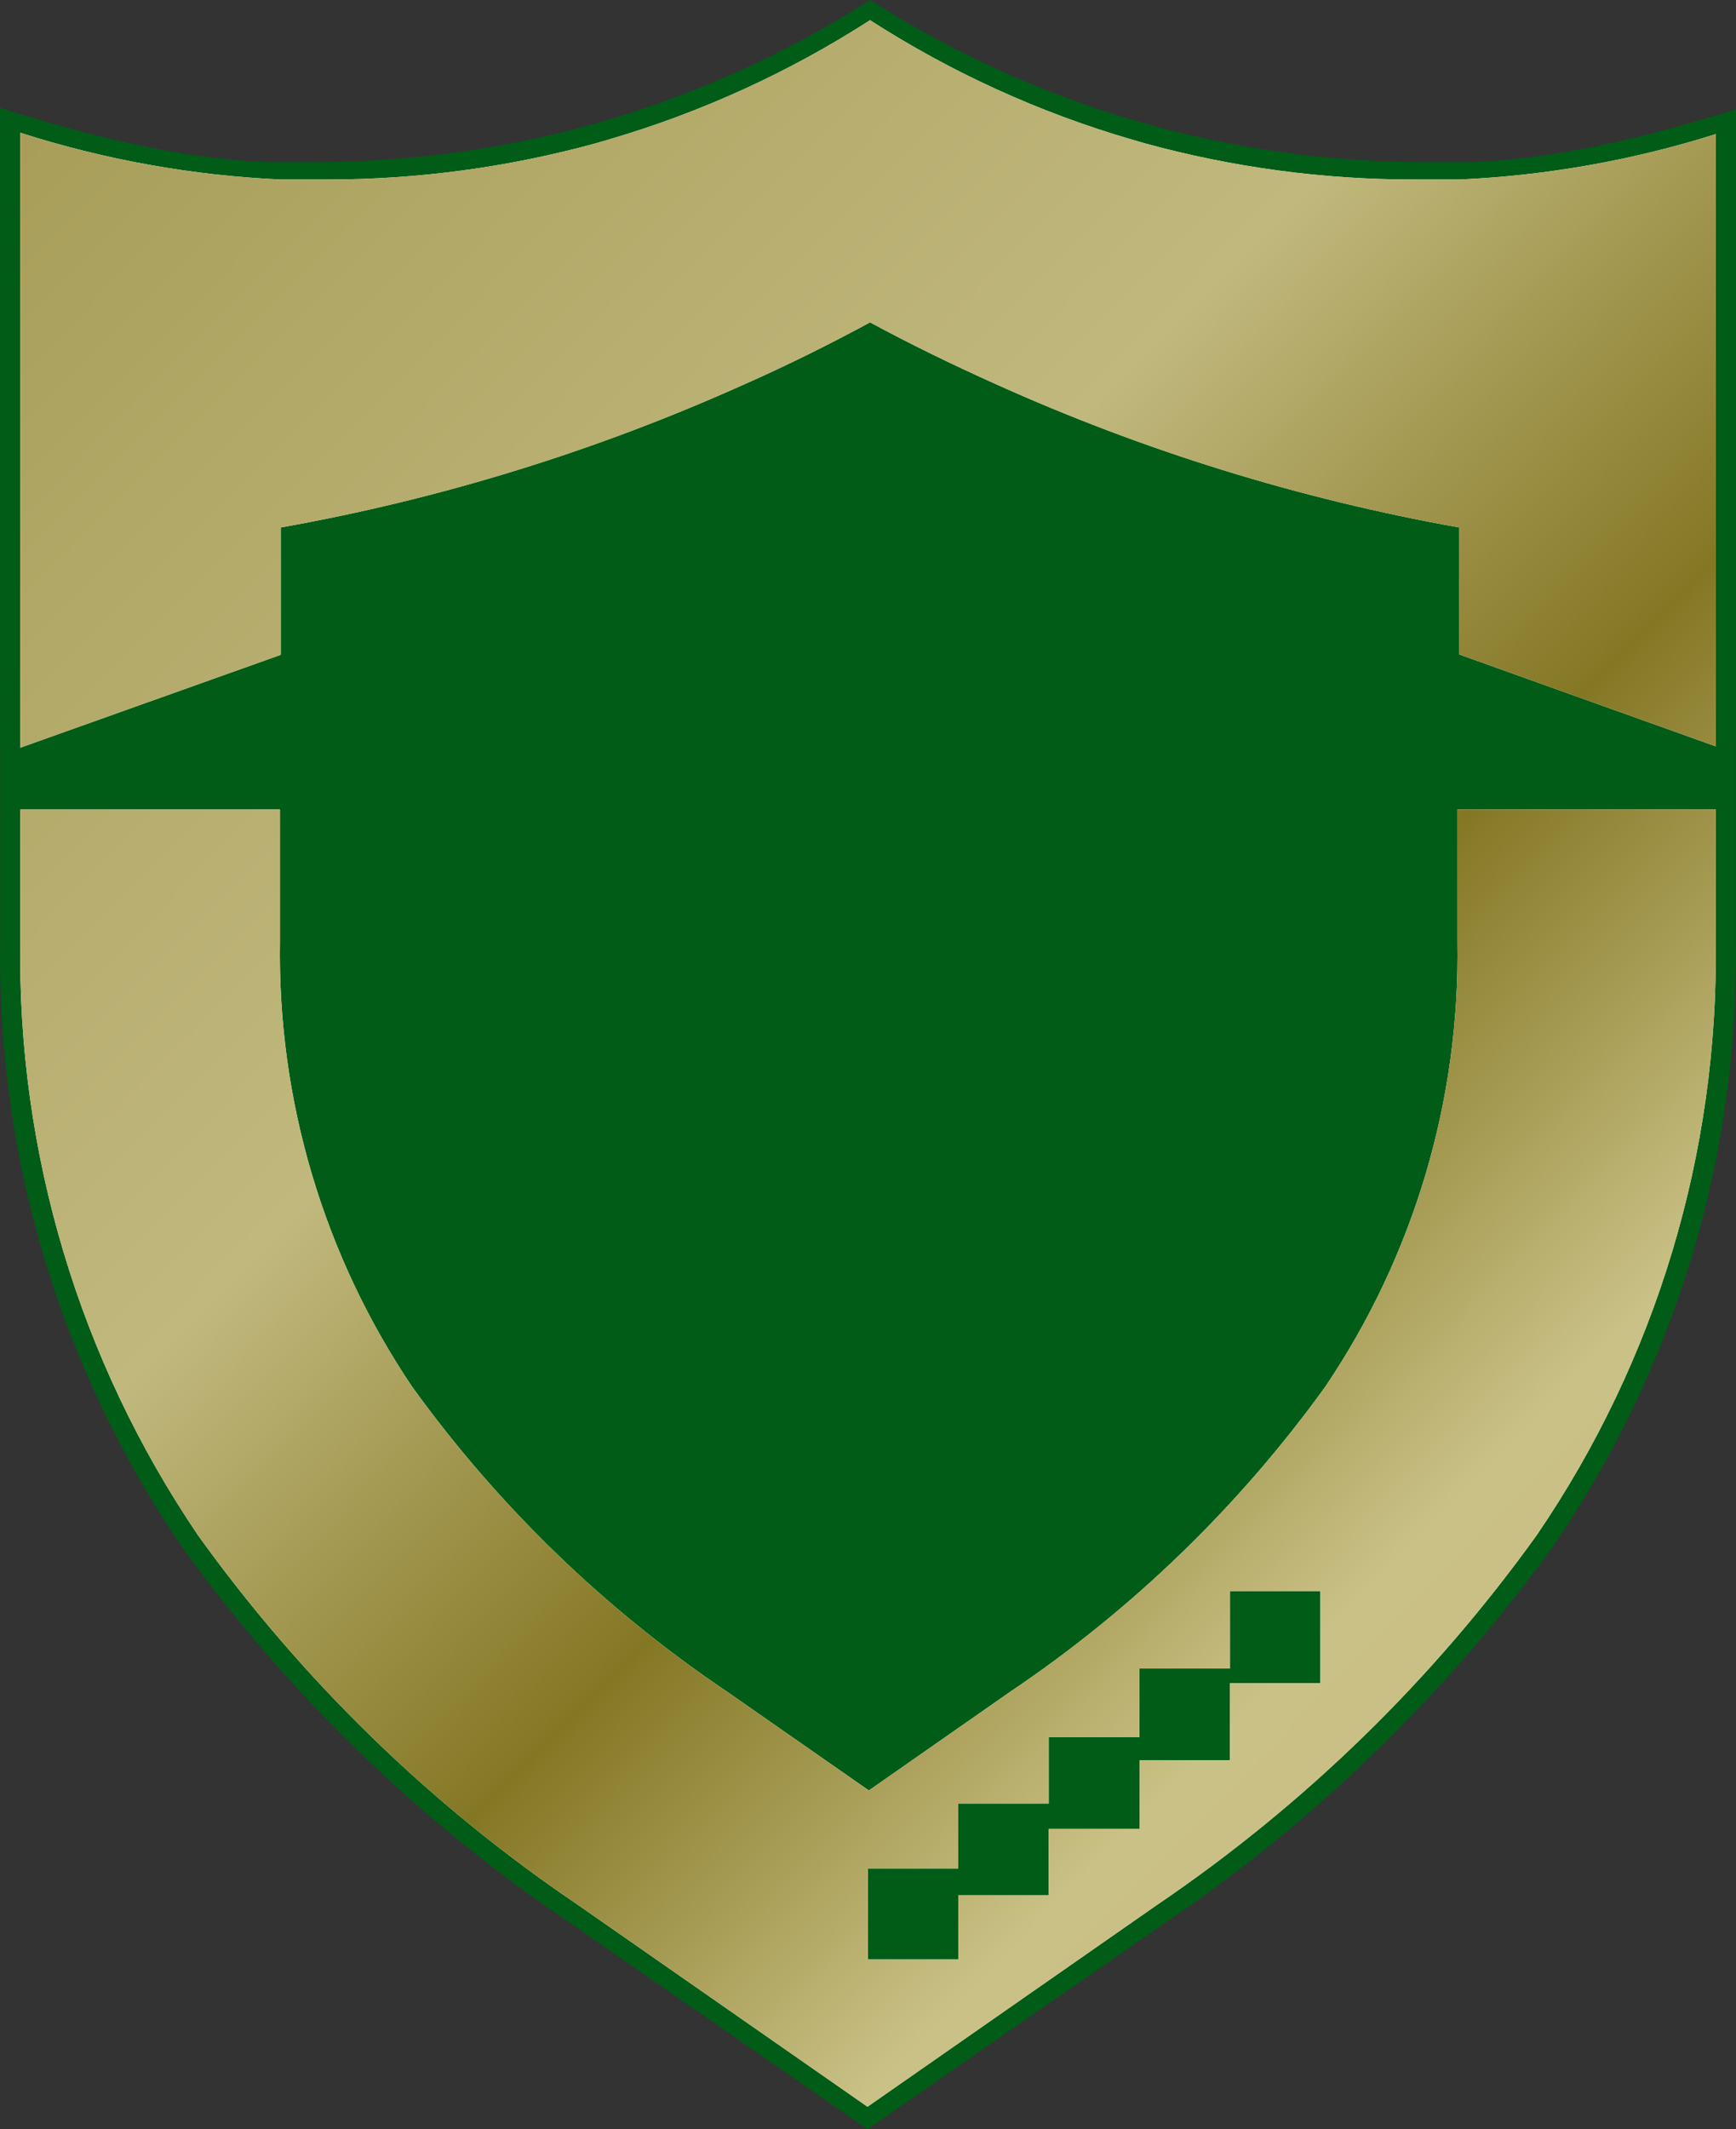
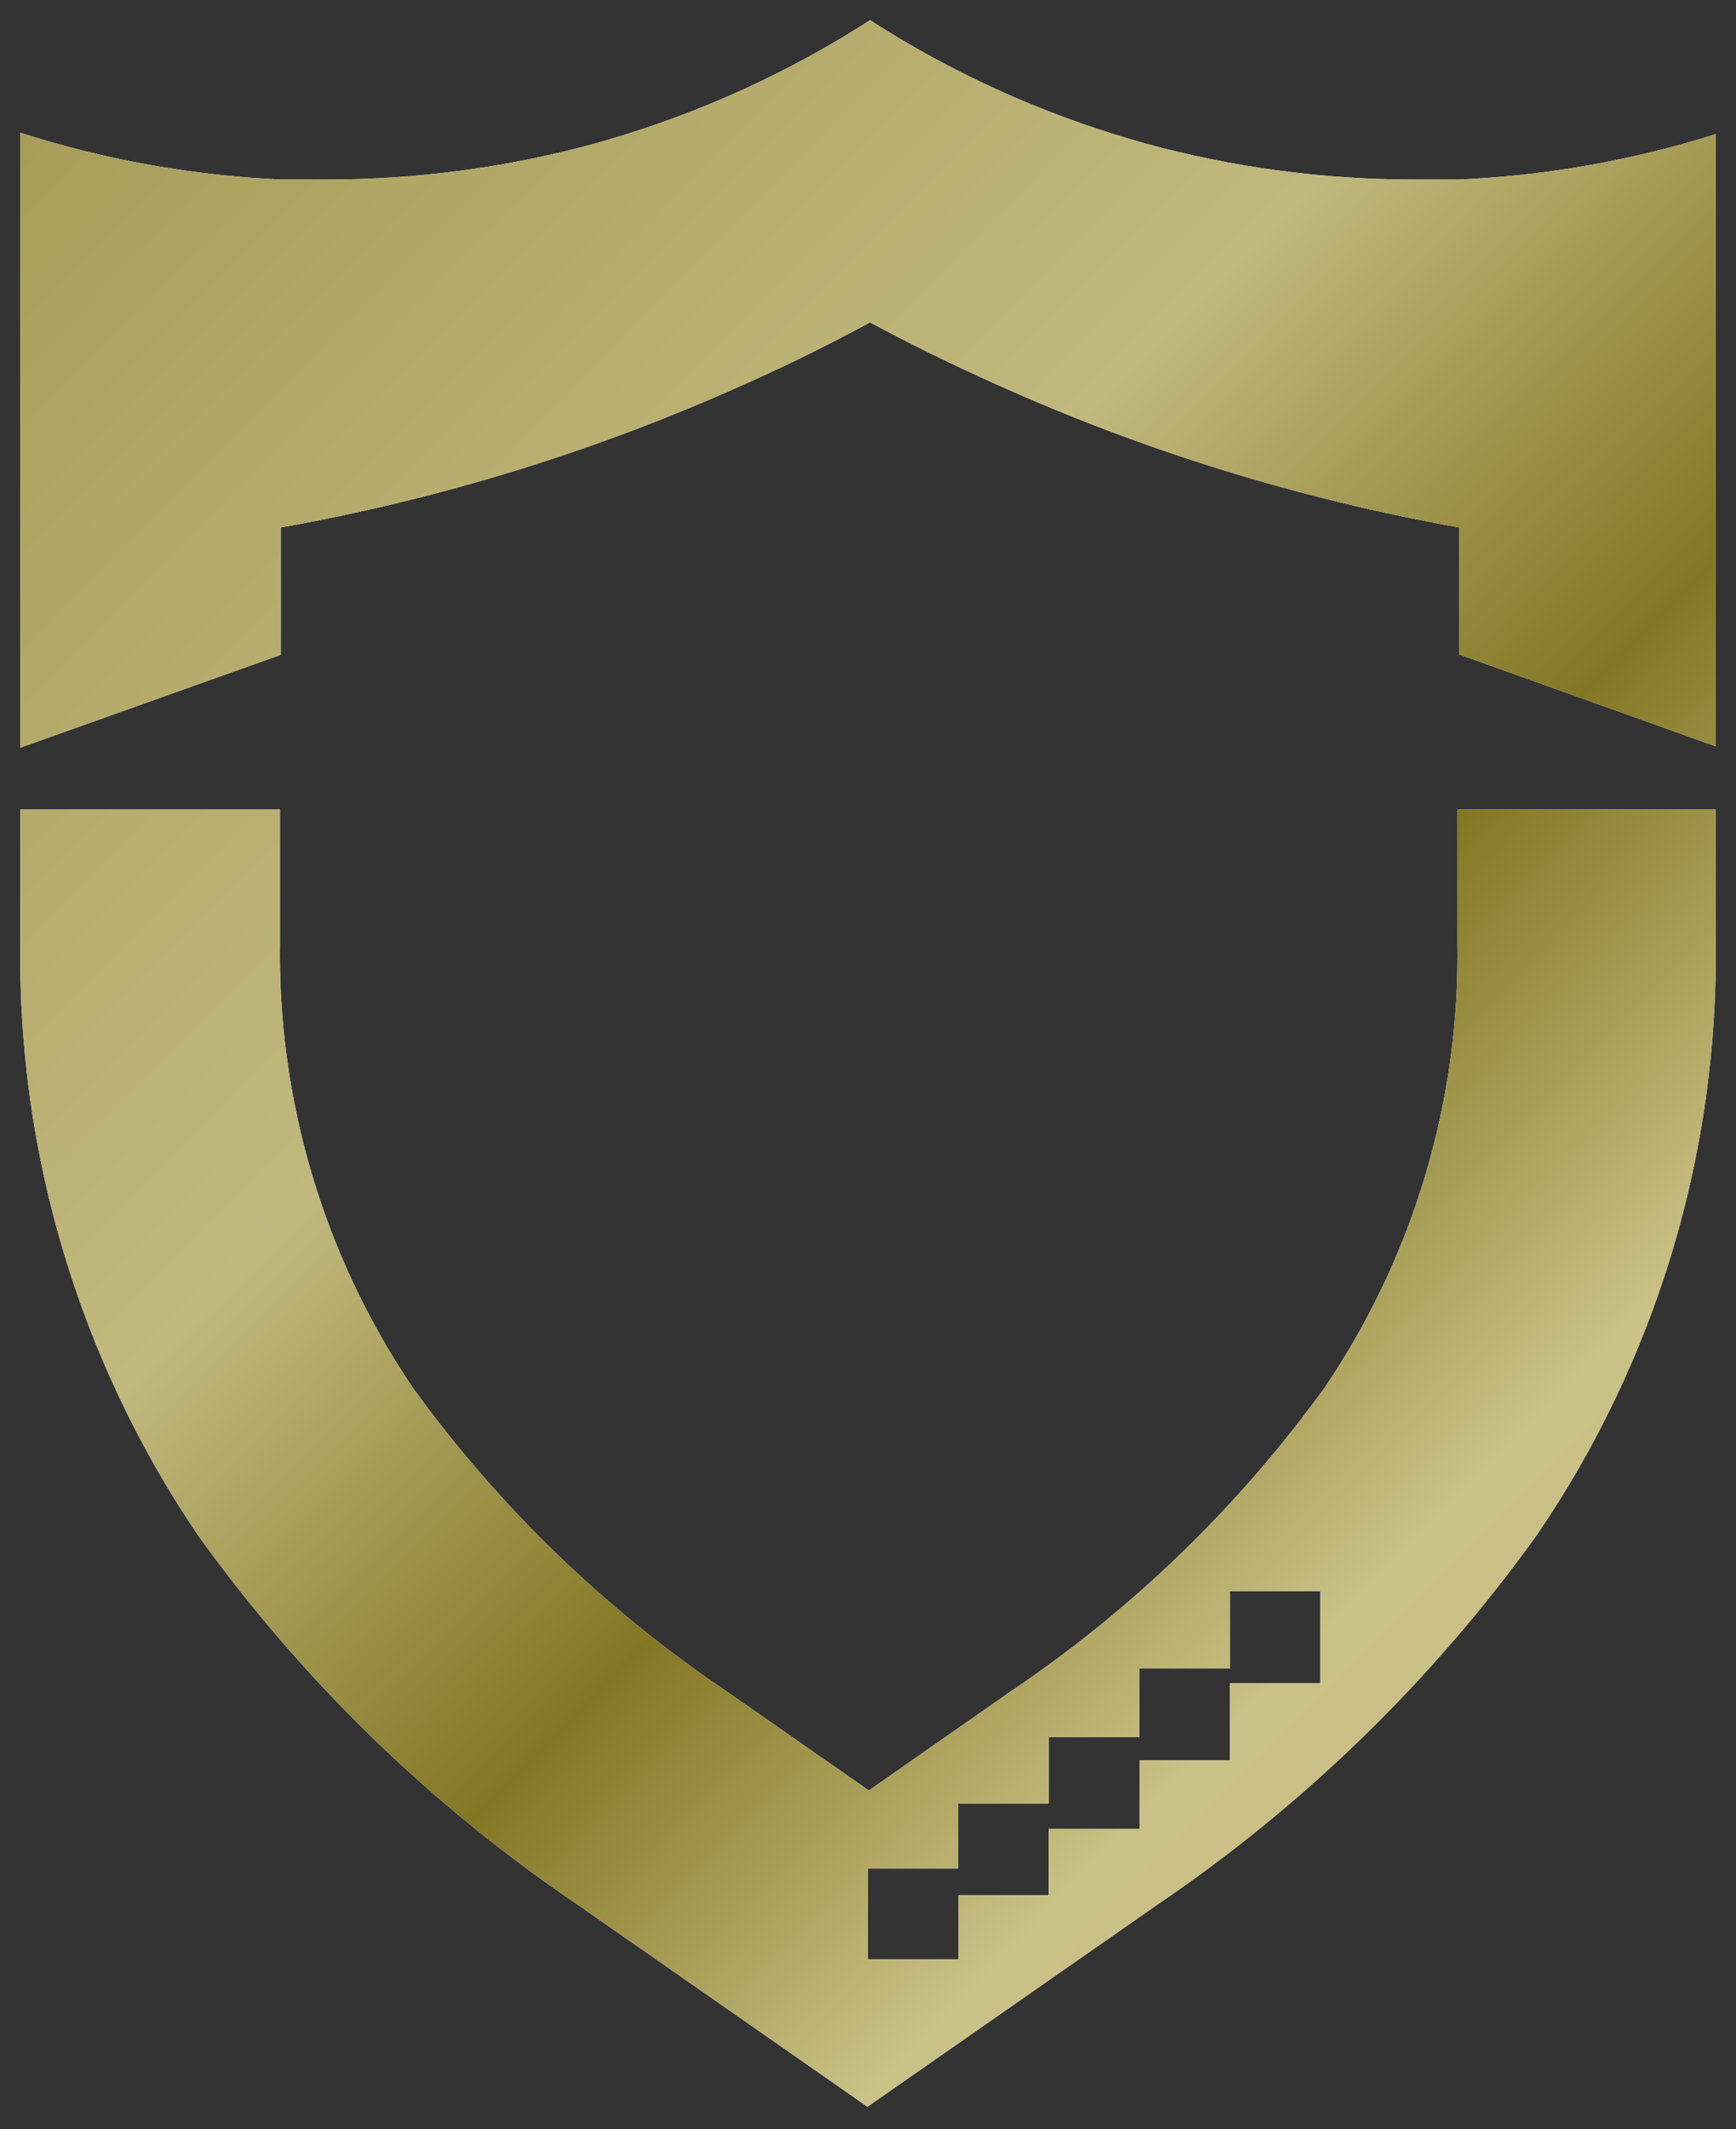
<svg xmlns="http://www.w3.org/2000/svg" fill="none" version="1.1" width="258" height="316.346" viewBox="0 0 258 316.346">
  <rect x="0" y="0" width="258" height="316.346" fill="#333333" stroke="none" />
  <defs>
    <linearGradient x1="-0.045" y1="0.023" x2="0.854" y2="1.112" id="master_svg0_91_4014">
      <stop offset="0%" stop-color="#A59B56" stop-opacity="1" />
      <stop offset="5.001%" stop-color="#A99F5B" stop-opacity="1" />
      <stop offset="39.286%" stop-color="#C1B87D" stop-opacity="1" />
      <stop offset="60%" stop-color="#847724" stop-opacity="1" />
      <stop offset="77.857%" stop-color="#CAC186" stop-opacity="1" />
      <stop offset="100%" stop-color="#CABA88" stop-opacity="1" />
    </linearGradient>
  </defs>
  <g>
    <g>
-       <path d="M211.996,24.09L218.977,24.09C232.228,23.499,245.345,20.19,258,16.222L258,109.786L257.986,109.781L257.986,139.961C258.421,171.975,248.919,203.344,230.776,229.787C214.974,251.7,195.404,270.662,172.969,285.799L128.923,316.346L84.876,285.799C62.413,270.679,42.823,251.715,27.017,229.787C8.982,203.303,-0.444,171.948,0.016,139.961L0.016,109.988L0,109.994L0,16.014C12.848,20.101,26.178,23.48,39.648,24.09L46.682,24.09C60.482,24.09,74.218,22.253,87.528,18.627L89.508,18.055C103.573,13.969,116.978,7.889,129.313,0C141.66,7.901,155.084,13.982,169.169,18.055L171.149,18.627C184.461,22.253,198.198,24.091,211.996,24.09Z" fill-rule="evenodd" fill="#005C17" fill-opacity="1" style="mix-blend-mode:passthrough" />
-     </g>
+       </g>
    <g>
      <path d="M216.885,26.674C214.594,26.674,212.355,26.674,210.066,26.674C196.588,26.674,183.171,24.869,170.169,21.305L168.235,20.743C154.477,16.74,141.366,10.764,129.305,3C117.257,10.752,104.164,16.727,90.427,20.743L88.493,21.305C75.492,24.868,62.075,26.674,48.596,26.674Q45.136,26.674,41.726,26.674C28.569,26.074,15.549,23.736,3,19.72L3,111.092L41.726,97.287L41.726,78.368C65.511,74.132,88.687,66.97,110.731,57.046C117.092,54.234,123.25,51.166,129.305,47.893C135.361,51.166,141.57,54.182,147.829,56.995C169.883,66.952,193.077,74.131,216.885,78.368L216.885,97.236L255,110.888L255,19.924C242.64,23.824,229.827,26.092,216.885,26.674ZM216.597,120.27L216.597,139.869C216.996,163.422,210.134,186.527,196.945,206.046C184.124,223.823,168.247,239.18,150.053,251.404L129.128,266.014L108.152,251.404C89.958,239.18,74.081,223.823,61.261,206.046C48.092,186.517,41.232,163.419,41.608,139.869L41.608,120.27L3.016,120.27L3.016,139.869C2.567,171.265,11.773,202.043,29.389,228.038C44.827,249.561,63.962,268.175,85.902,283.016L128.924,313L171.946,283.016C193.859,268.159,212.974,249.547,228.409,228.038C246.13,202.082,255.411,171.292,254.986,139.869L254.986,120.27L216.597,120.27ZM196.232,250.08L182.791,250.08L182.791,261.534L169.349,261.534L169.349,271.715L155.857,271.715L155.857,281.591L142.416,281.591L142.416,291.11L128.975,291.11L128.975,277.62L142.416,277.62L142.416,267.948L155.857,267.948L155.857,258.072L169.349,258.072L169.349,247.891L182.791,247.891L182.791,236.386L196.232,236.386L196.232,250.08Z" fill="#FFFFFF" fill-opacity="1" style="mix-blend-mode:passthrough" />
      <path d="M216.885,26.674C214.594,26.674,212.355,26.674,210.066,26.674C196.588,26.674,183.171,24.869,170.169,21.305L168.235,20.743C154.477,16.74,141.366,10.764,129.305,3C117.257,10.752,104.164,16.727,90.427,20.743L88.493,21.305C75.492,24.868,62.075,26.674,48.596,26.674Q45.136,26.674,41.726,26.674C28.569,26.074,15.549,23.736,3,19.72L3,111.092L41.726,97.287L41.726,78.368C65.511,74.132,88.687,66.97,110.731,57.046C117.092,54.234,123.25,51.166,129.305,47.893C135.361,51.166,141.57,54.182,147.829,56.995C169.883,66.952,193.077,74.131,216.885,78.368L216.885,97.236L255,110.888L255,19.924C242.64,23.824,229.827,26.092,216.885,26.674ZM216.597,120.27L216.597,139.869C216.996,163.422,210.134,186.527,196.945,206.046C184.124,223.823,168.247,239.18,150.053,251.404L129.128,266.014L108.152,251.404C89.958,239.18,74.081,223.823,61.261,206.046C48.092,186.517,41.232,163.419,41.608,139.869L41.608,120.27L3.016,120.27L3.016,139.869C2.567,171.265,11.773,202.043,29.389,228.038C44.827,249.561,63.962,268.175,85.902,283.016L128.924,313L171.946,283.016C193.859,268.159,212.974,249.547,228.409,228.038C246.13,202.082,255.411,171.292,254.986,139.869L254.986,120.27L216.597,120.27ZM196.232,250.08L182.791,250.08L182.791,261.534L169.349,261.534L169.349,271.715L155.857,271.715L155.857,281.591L142.416,281.591L142.416,291.11L128.975,291.11L128.975,277.62L142.416,277.62L142.416,267.948L155.857,267.948L155.857,258.072L169.349,258.072L169.349,247.891L182.791,247.891L182.791,236.386L196.232,236.386L196.232,250.08Z" fill="url(#master_svg0_91_4014)" fill-opacity="1" />
    </g>
  </g>
</svg>